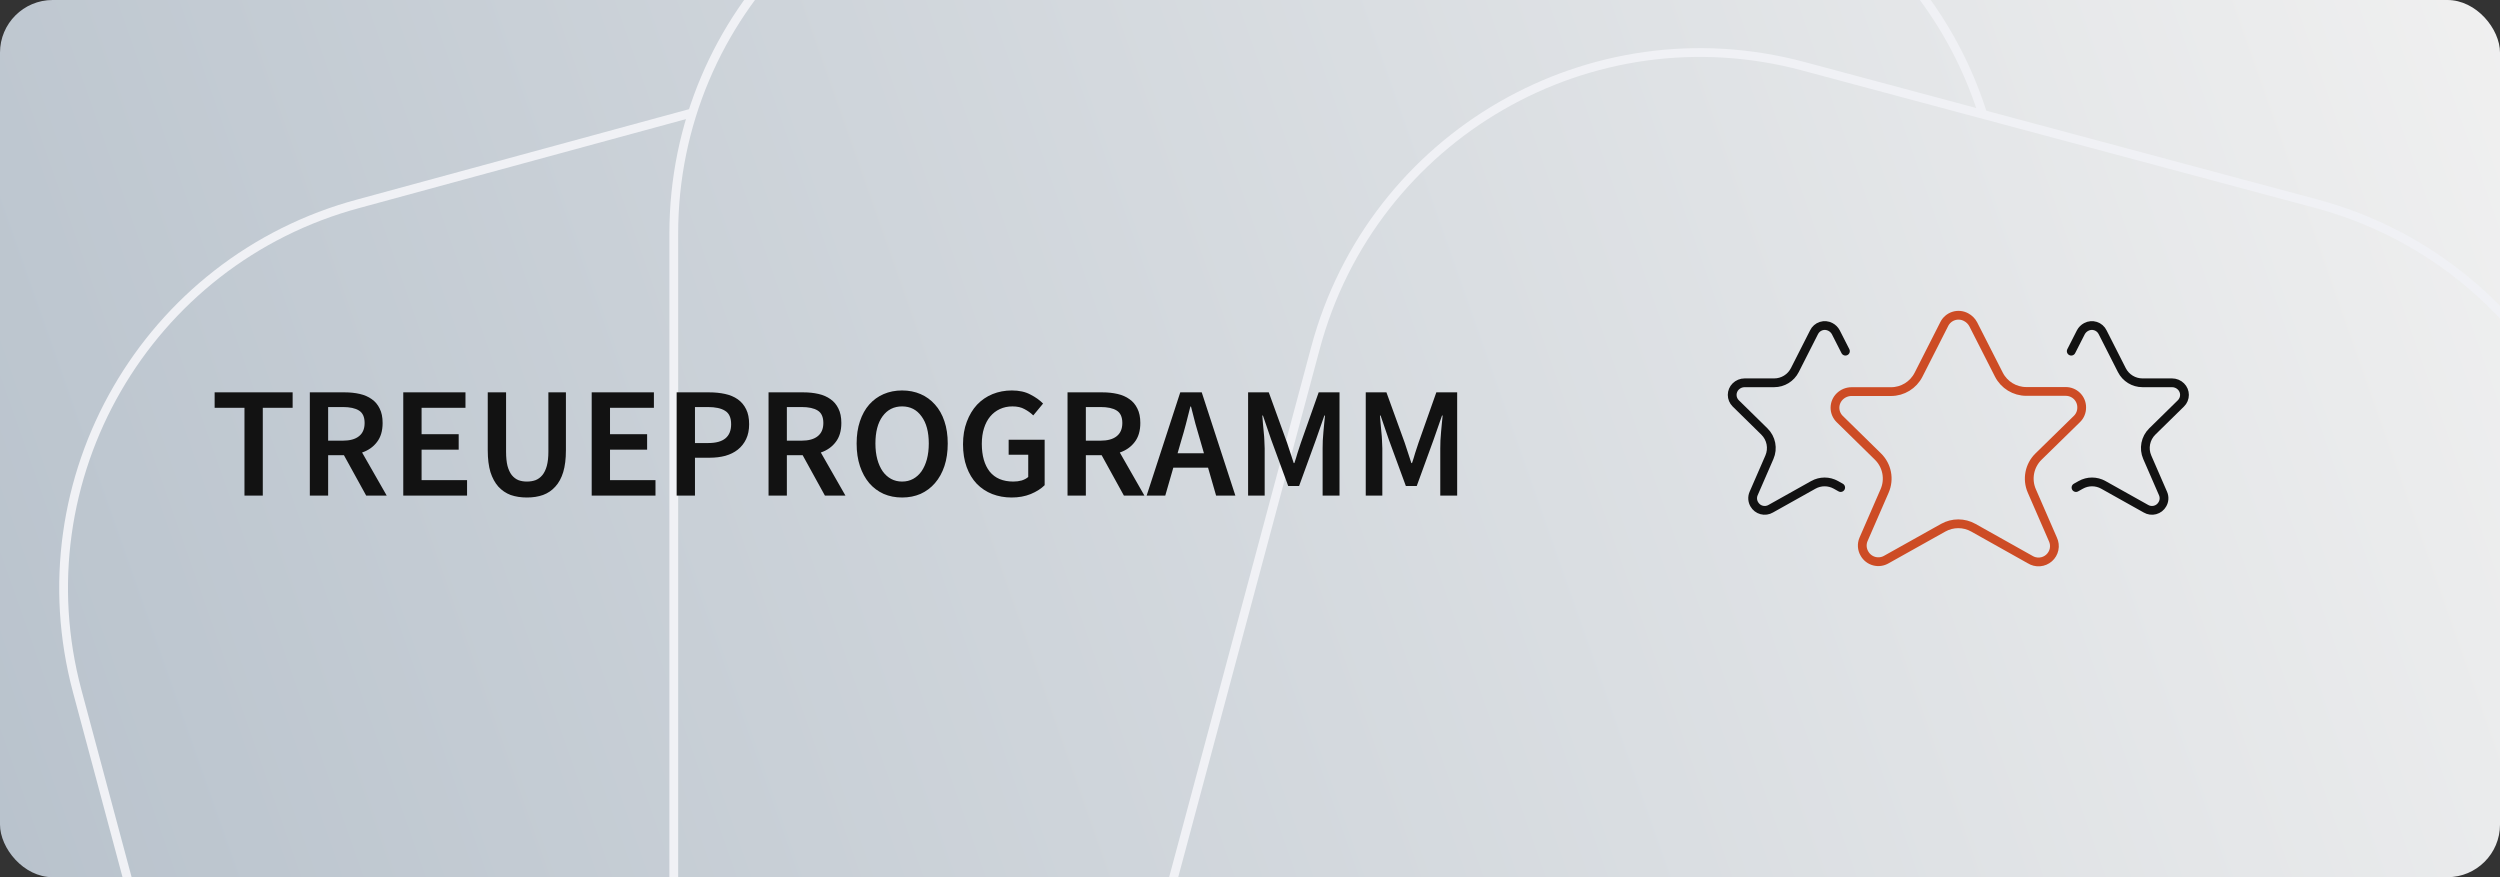
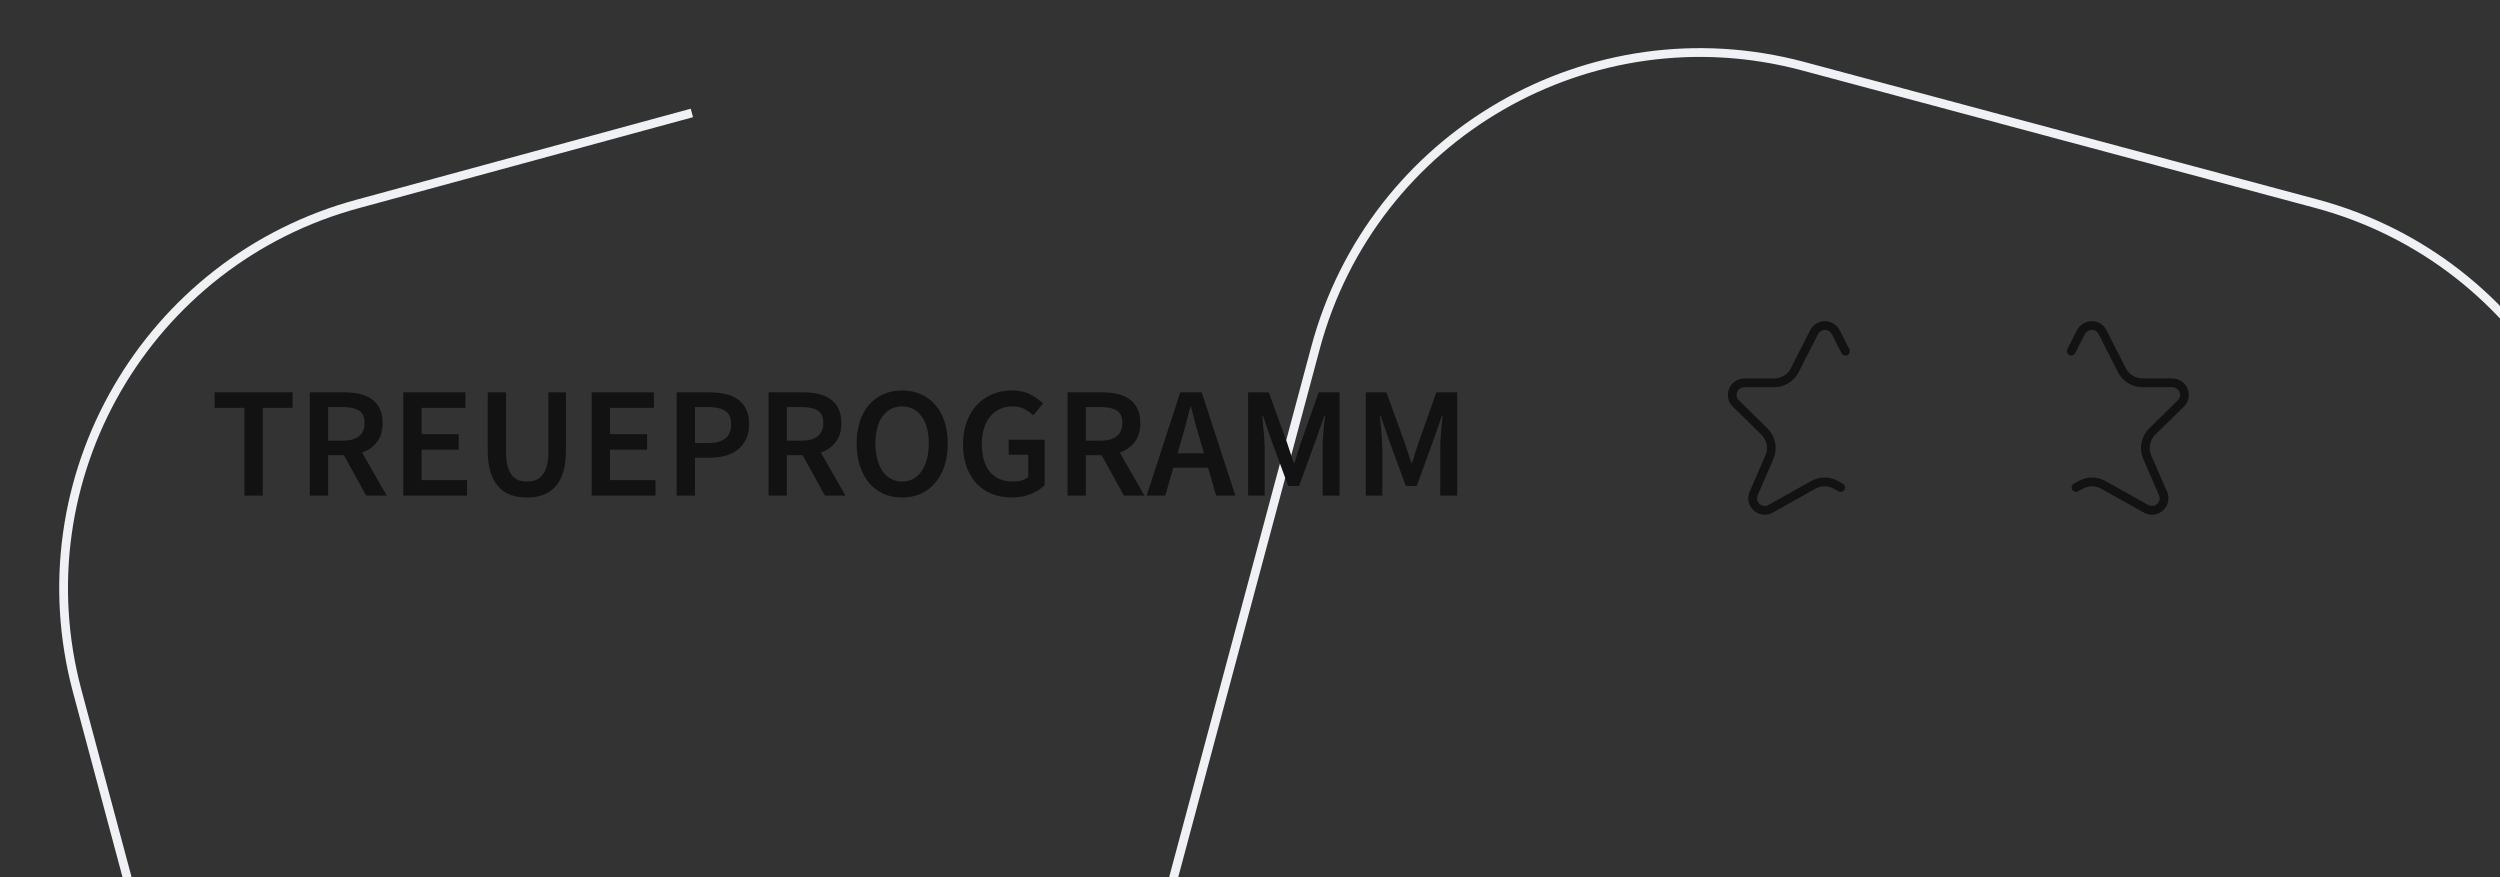
<svg xmlns="http://www.w3.org/2000/svg" width="1140" height="400" viewBox="0 0 1140 400" fill="none">
  <rect x="0" y="0" width="1140" height="400" fill="#333333" stroke="none" />
-   <rect width="1140" height="400" rx="24" fill="url(#paint0_linear_2104_11492)" />
  <g clip-path="url(#clip0_2104_11492)">
    <path d="M614.364 911.952L398.593 969.768C301.731 995.722 202.169 938.24 176.214 841.378L35.232 315.224C9.278 218.361 66.76 118.799 163.622 92.845L315.5 51.5" stroke="#F0F1F5" stroke-width="4" />
-     <path d="M488.812 832.858C388.533 832.858 307.24 751.565 307.24 651.286V106.572C307.24 6.292 388.533 -75 488.812 -75H730.907C812.581 -75 881.659 -21.075 904.481 53.113" stroke="#F0F1F5" stroke-width="4" />
    <path d="M599.882 158.576C625.837 61.714 725.399 4.231 822.261 30.185L1056.11 92.844C1152.97 118.798 1210.45 218.361 1184.5 315.223L1043.52 841.377C1017.56 938.239 917.999 995.721 821.137 969.767L587.29 907.108C490.428 881.154 432.946 781.592 458.9 684.73L599.882 158.576Z" stroke="#F0F1F5" stroke-width="4" />
  </g>
-   <path d="M899.799 147.874L911.477 170.815C913.876 175.529 918.719 178.498 924.009 178.498H941.997C943.92 178.498 945.764 179.259 947.124 180.613C948.484 181.968 949.248 183.805 949.248 185.72C949.274 186.73 949.087 187.733 948.7 188.666C948.313 189.599 947.734 190.441 947 191.137L929.566 208.195C925.395 212.275 924.177 218.508 926.506 223.859L936.124 245.957C936.791 247.372 936.979 248.964 936.661 250.494C936.342 252.025 935.534 253.411 934.357 254.444C933.18 255.478 931.699 256.104 930.135 256.227C928.571 256.351 927.009 255.966 925.683 255.13L899.857 240.641C895.587 238.245 890.379 238.243 886.107 240.634L860.211 255.13C859.381 255.619 858.461 255.938 857.505 256.068C856.549 256.199 855.576 256.137 854.645 255.888C853.713 255.64 852.84 255.208 852.078 254.619C851.316 254.03 850.679 253.295 850.206 252.458C849.627 251.484 849.286 250.388 849.21 249.259C849.135 248.13 849.327 246.999 849.771 245.957L859.395 223.844C861.721 218.501 860.51 212.277 856.35 208.195L838.895 191.065C838.215 190.394 837.676 189.595 837.308 188.715C836.939 187.835 836.75 186.891 836.75 185.937C836.75 184.984 836.939 184.04 837.308 183.159C837.676 182.279 838.215 181.48 838.895 180.809C839.609 180.098 840.457 179.535 841.39 179.151C842.323 178.766 843.323 178.569 844.333 178.57H862.311C867.606 178.57 872.452 175.596 874.85 170.875L886.53 147.874C886.953 146.988 887.552 146.197 888.292 145.549C889.032 144.901 889.896 144.41 890.832 144.106C891.768 143.802 892.757 143.691 893.738 143.78C894.718 143.869 895.671 144.156 896.536 144.624C897.927 145.356 899.064 146.488 899.799 147.874Z" stroke="#CD4C25" stroke-width="4" stroke-linecap="round" stroke-linejoin="round" />
  <path d="M841.515 160.133L837.138 151.53C836.587 150.491 835.735 149.642 834.692 149.093C834.043 148.742 833.329 148.527 832.594 148.46C831.859 148.393 831.118 148.476 830.416 148.704C829.714 148.932 829.066 149.301 828.512 149.787C827.958 150.272 827.508 150.866 827.192 151.53L818.435 168.781C816.638 172.322 813.006 174.553 809.036 174.553H795.559C794.802 174.552 794.053 174.7 793.353 174.988C792.654 175.276 792.018 175.699 791.483 176.232C790.973 176.735 790.569 177.334 790.293 177.995C790.017 178.655 789.875 179.363 789.875 180.078C789.875 180.793 790.017 181.501 790.293 182.161C790.569 182.821 790.973 183.42 791.483 183.924L804.568 196.771C807.686 199.833 808.594 204.501 806.85 208.508L799.635 225.093C799.303 225.874 799.159 226.723 799.216 227.569C799.272 228.416 799.528 229.238 799.962 229.968C800.317 230.596 800.794 231.147 801.365 231.589C801.937 232.031 802.591 232.355 803.289 232.541C803.988 232.728 804.717 232.774 805.433 232.676C806.15 232.579 806.84 232.339 807.462 231.973L826.874 221.101C830.076 219.307 833.981 219.309 837.181 221.105L839.348 222.322" stroke="#121212" stroke-width="4" stroke-linecap="round" stroke-linejoin="round" />
  <path d="M944.485 160.133L948.862 151.53C949.413 150.491 950.265 149.642 951.308 149.093C951.957 148.742 952.671 148.527 953.406 148.46C954.141 148.393 954.882 148.476 955.584 148.704C956.286 148.932 956.934 149.301 957.488 149.787C958.042 150.272 958.492 150.866 958.808 151.53L967.565 168.781C969.362 172.322 972.994 174.553 976.964 174.553H990.441C991.198 174.552 991.947 174.7 992.647 174.988C993.346 175.276 993.982 175.699 994.517 176.232C995.027 176.735 995.431 177.334 995.707 177.995C995.983 178.655 996.125 179.363 996.125 180.078C996.125 180.793 995.983 181.501 995.707 182.161C995.431 182.821 995.027 183.42 994.517 183.924L981.432 196.771C978.314 199.833 977.406 204.501 979.15 208.508L986.365 225.093C986.697 225.874 986.841 226.723 986.784 227.569C986.728 228.416 986.472 229.238 986.038 229.968C985.683 230.596 985.206 231.147 984.635 231.589C984.063 232.031 983.409 232.355 982.711 232.541C982.012 232.728 981.283 232.774 980.567 232.676C979.85 232.579 979.16 232.339 978.538 231.973L959.126 221.101C955.924 219.307 952.019 219.309 948.819 221.105L946.652 222.322" stroke="#121212" stroke-width="4" stroke-linecap="round" stroke-linejoin="round" />
  <path d="M111.48 226V185.968H97.872V178.912H133.44V185.968H119.832V226H111.48ZM141.281 226V178.912H157.193C159.641 178.912 161.921 179.152 164.033 179.632C166.145 180.112 167.969 180.904 169.505 182.008C171.041 183.064 172.241 184.48 173.105 186.256C174.017 188.032 174.473 190.24 174.473 192.88C174.473 196.48 173.609 199.384 171.881 201.592C170.201 203.8 167.945 205.384 165.113 206.344L176.345 226H166.985L156.833 207.568H149.633V226H141.281ZM149.633 200.944H156.329C159.545 200.944 161.993 200.272 163.673 198.928C165.401 197.584 166.265 195.568 166.265 192.88C166.265 190.144 165.401 188.248 163.673 187.192C161.993 186.136 159.545 185.608 156.329 185.608H149.633V200.944ZM183.89 226V178.912H212.258V185.968H192.242V197.992H209.162V205.048H192.242V218.944H212.978V226H183.89ZM240.272 226.864C237.536 226.864 235.064 226.48 232.856 225.712C230.696 224.896 228.824 223.624 227.24 221.896C225.704 220.168 224.504 217.96 223.64 215.272C222.824 212.536 222.416 209.224 222.416 205.336V178.912H230.768V205.984C230.768 208.528 230.984 210.688 231.416 212.464C231.896 214.192 232.544 215.584 233.36 216.64C234.224 217.696 235.232 218.464 236.384 218.944C237.536 219.376 238.832 219.592 240.272 219.592C241.712 219.592 243.032 219.376 244.232 218.944C245.432 218.464 246.464 217.696 247.328 216.64C248.192 215.584 248.864 214.192 249.344 212.464C249.824 210.688 250.064 208.528 250.064 205.984V178.912H258.056V205.336C258.056 209.224 257.648 212.536 256.832 215.272C256.016 217.96 254.816 220.168 253.232 221.896C251.696 223.624 249.824 224.896 247.616 225.712C245.456 226.48 243.008 226.864 240.272 226.864ZM269.812 226V178.912H298.18V185.968H278.164V197.992H295.084V205.048H278.164V218.944H298.9V226H269.812ZM308.554 226V178.912H323.386C325.978 178.912 328.378 179.152 330.586 179.632C332.842 180.112 334.786 180.928 336.418 182.08C338.05 183.232 339.322 184.744 340.234 186.616C341.146 188.44 341.602 190.72 341.602 193.456C341.602 196.048 341.146 198.304 340.234 200.224C339.322 202.144 338.05 203.752 336.418 205.048C334.834 206.296 332.938 207.232 330.73 207.856C328.57 208.432 326.218 208.72 323.674 208.72H316.906V226H308.554ZM316.906 202.024H323.026C329.938 202.024 333.394 199.168 333.394 193.456C333.394 190.48 332.482 188.44 330.658 187.336C328.882 186.184 326.242 185.608 322.738 185.608H316.906V202.024ZM350.46 226V178.912H366.372C368.82 178.912 371.1 179.152 373.212 179.632C375.324 180.112 377.148 180.904 378.684 182.008C380.22 183.064 381.42 184.48 382.284 186.256C383.196 188.032 383.652 190.24 383.652 192.88C383.652 196.48 382.788 199.384 381.06 201.592C379.38 203.8 377.124 205.384 374.292 206.344L385.524 226H376.164L366.012 207.568H358.812V226H350.46ZM358.812 200.944H365.508C368.724 200.944 371.172 200.272 372.852 198.928C374.58 197.584 375.444 195.568 375.444 192.88C375.444 190.144 374.58 188.248 372.852 187.192C371.172 186.136 368.724 185.608 365.508 185.608H358.812V200.944ZM411.358 226.864C408.286 226.864 405.478 226.312 402.934 225.208C400.39 224.056 398.206 222.424 396.382 220.312C394.558 218.152 393.142 215.56 392.134 212.536C391.126 209.512 390.622 206.08 390.622 202.24C390.622 198.448 391.126 195.064 392.134 192.088C393.142 189.064 394.558 186.52 396.382 184.456C398.206 182.392 400.39 180.808 402.934 179.704C405.478 178.6 408.286 178.048 411.358 178.048C414.43 178.048 417.238 178.6 419.782 179.704C422.326 180.808 424.51 182.392 426.334 184.456C428.206 186.52 429.646 189.064 430.654 192.088C431.662 195.064 432.166 198.448 432.166 202.24C432.166 206.08 431.662 209.512 430.654 212.536C429.646 215.56 428.206 218.152 426.334 220.312C424.51 222.424 422.326 224.056 419.782 225.208C417.238 226.312 414.43 226.864 411.358 226.864ZM411.358 219.592C413.23 219.592 414.91 219.184 416.398 218.368C417.886 217.552 419.158 216.4 420.214 214.912C421.27 213.376 422.086 211.552 422.662 209.44C423.238 207.28 423.526 204.88 423.526 202.24C423.526 196.96 422.422 192.832 420.214 189.856C418.054 186.832 415.102 185.32 411.358 185.32C407.614 185.32 404.638 186.832 402.43 189.856C400.27 192.832 399.19 196.96 399.19 202.24C399.19 204.88 399.478 207.28 400.054 209.44C400.63 211.552 401.446 213.376 402.502 214.912C403.558 216.4 404.83 217.552 406.318 218.368C407.806 219.184 409.486 219.592 411.358 219.592ZM461.313 226.864C458.145 226.864 455.193 226.336 452.457 225.28C449.769 224.224 447.417 222.664 445.401 220.6C443.433 218.536 441.897 215.992 440.793 212.968C439.689 209.944 439.137 206.488 439.137 202.6C439.137 198.76 439.713 195.328 440.865 192.304C442.017 189.232 443.577 186.64 445.545 184.528C447.561 182.416 449.913 180.808 452.601 179.704C455.337 178.6 458.265 178.048 461.385 178.048C464.745 178.048 467.577 178.672 469.881 179.92C472.233 181.12 474.153 182.488 475.641 184.024L471.177 189.424C469.977 188.272 468.633 187.312 467.145 186.544C465.705 185.728 463.881 185.32 461.673 185.32C459.561 185.32 457.641 185.728 455.913 186.544C454.233 187.312 452.769 188.44 451.521 189.928C450.321 191.368 449.385 193.144 448.713 195.256C448.041 197.368 447.705 199.744 447.705 202.384C447.705 207.76 448.905 211.984 451.305 215.056C453.753 218.08 457.353 219.592 462.105 219.592C463.449 219.592 464.721 219.424 465.921 219.088C467.121 218.704 468.105 218.176 468.873 217.504V207.352H459.945V200.512H476.361V221.248C474.777 222.832 472.665 224.176 470.025 225.28C467.433 226.336 464.529 226.864 461.313 226.864ZM486.796 226V178.912H502.708C505.156 178.912 507.436 179.152 509.548 179.632C511.66 180.112 513.484 180.904 515.02 182.008C516.556 183.064 517.756 184.48 518.62 186.256C519.532 188.032 519.988 190.24 519.988 192.88C519.988 196.48 519.124 199.384 517.396 201.592C515.716 203.8 513.46 205.384 510.628 206.344L521.86 226H512.5L502.348 207.568H495.148V226H486.796ZM495.148 200.944H501.844C505.06 200.944 507.508 200.272 509.188 198.928C510.916 197.584 511.78 195.568 511.78 192.88C511.78 190.144 510.916 188.248 509.188 187.192C507.508 186.136 505.06 185.608 501.844 185.608H495.148V200.944ZM538.632 200.944L536.976 206.704H549L547.344 200.944C546.576 198.448 545.832 195.88 545.112 193.24C544.44 190.6 543.768 187.984 543.096 185.392H542.808C542.136 188.032 541.464 190.672 540.792 193.312C540.12 195.904 539.4 198.448 538.632 200.944ZM522.864 226L538.2 178.912H547.992L563.328 226H554.544L550.872 213.256H535.032L531.36 226H522.864ZM569.132 226V178.912H578.564L586.916 201.952C587.444 203.44 587.948 204.976 588.428 206.56C588.908 208.096 589.412 209.632 589.94 211.168H590.228C590.756 209.632 591.236 208.096 591.668 206.56C592.148 204.976 592.652 203.44 593.18 201.952L601.316 178.912H610.82V226H603.116V204.472C603.116 203.368 603.14 202.168 603.188 200.872C603.284 199.576 603.38 198.28 603.476 196.984C603.572 195.64 603.692 194.344 603.836 193.096C603.98 191.8 604.1 190.6 604.196 189.496H603.908L600.092 200.44L592.388 221.608H587.42L579.644 200.44L575.9 189.496H575.612C575.708 190.6 575.804 191.8 575.9 193.096C576.044 194.344 576.164 195.64 576.26 196.984C576.404 198.28 576.5 199.576 576.548 200.872C576.644 202.168 576.692 203.368 576.692 204.472V226H569.132ZM622.781 226V178.912H632.213L640.565 201.952C641.093 203.44 641.597 204.976 642.077 206.56C642.557 208.096 643.061 209.632 643.589 211.168H643.877C644.405 209.632 644.885 208.096 645.317 206.56C645.797 204.976 646.301 203.44 646.829 201.952L654.965 178.912H664.469V226H656.765V204.472C656.765 203.368 656.789 202.168 656.837 200.872C656.933 199.576 657.029 198.28 657.125 196.984C657.221 195.64 657.341 194.344 657.485 193.096C657.629 191.8 657.749 190.6 657.845 189.496H657.557L653.741 200.44L646.037 221.608H641.069L633.293 200.44L629.549 189.496H629.261C629.357 190.6 629.453 191.8 629.549 193.096C629.693 194.344 629.813 195.64 629.909 196.984C630.053 198.28 630.149 199.576 630.197 200.872C630.293 202.168 630.341 203.368 630.341 204.472V226H622.781Z" fill="#121212" />
  <defs>
    <linearGradient id="paint0_linear_2104_11492" x1="1146" y1="1" x2="-15" y2="410" gradientUnits="userSpaceOnUse">
      <stop stop-color="#F0F0F0" />
      <stop offset="1" stop-color="#B8C2CC" />
    </linearGradient>
    <clipPath id="clip0_2104_11492">
      <rect width="1140" height="400" rx="24" fill="white" />
    </clipPath>
  </defs>
</svg>